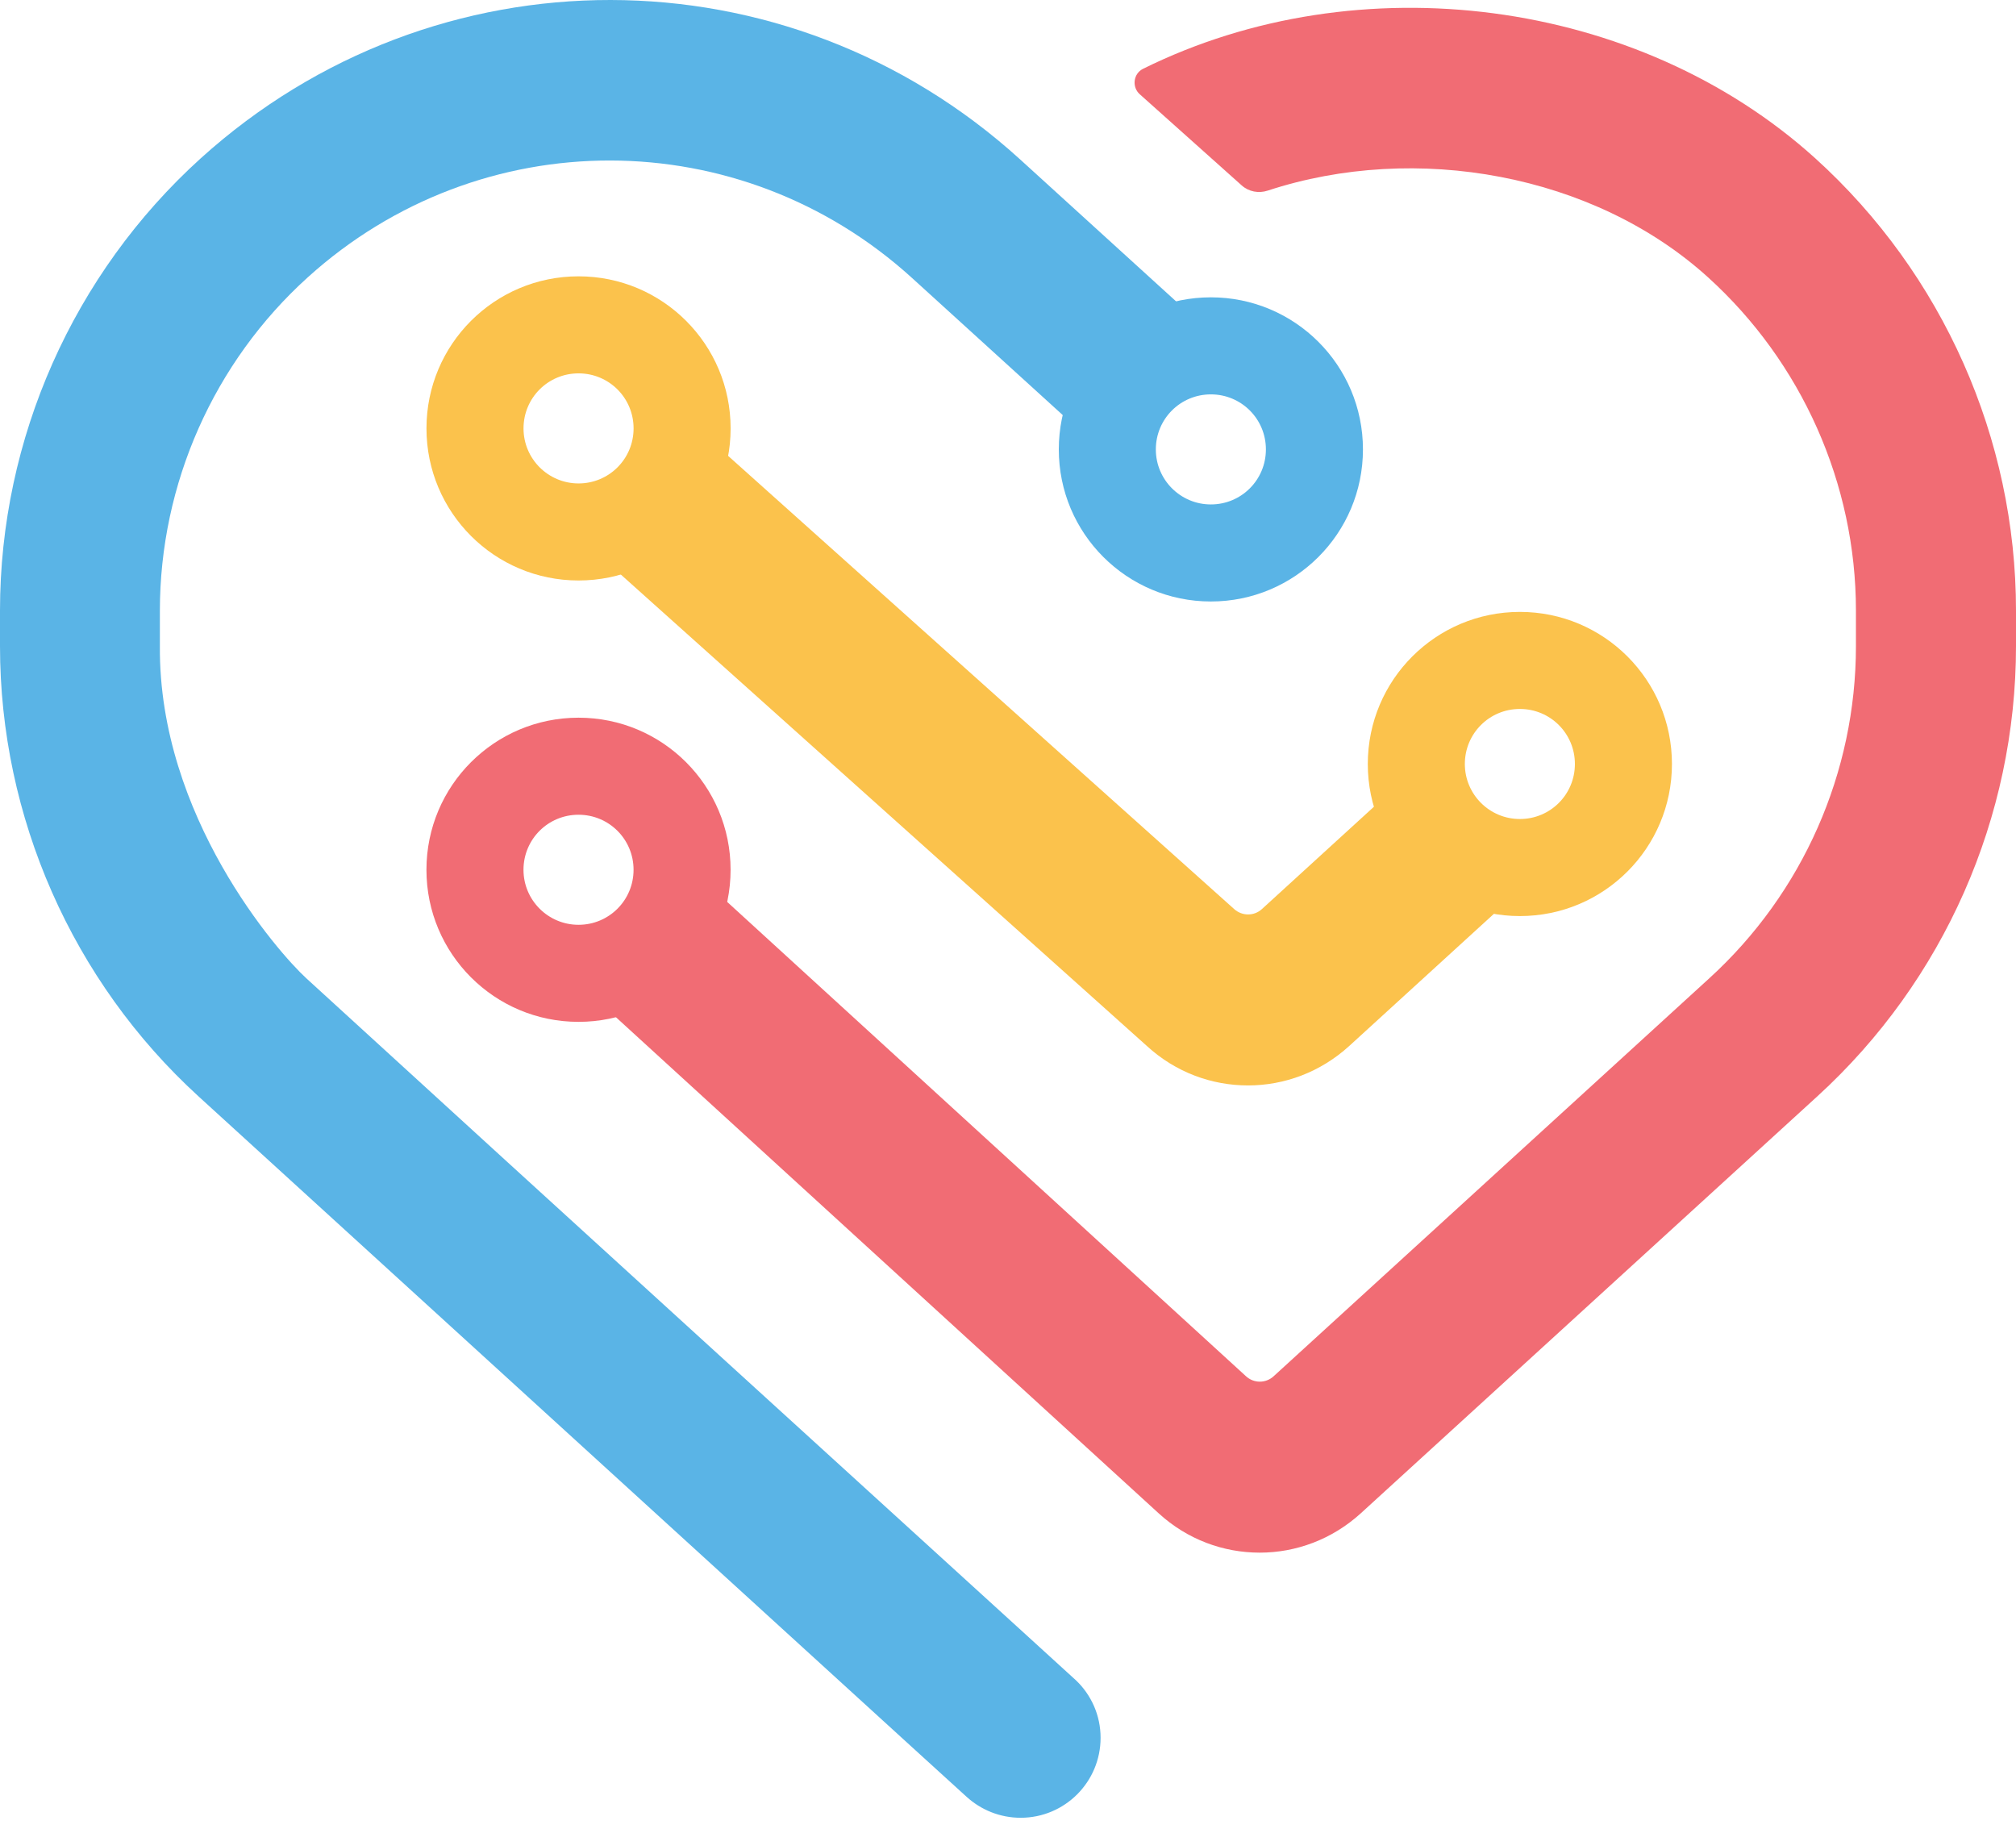
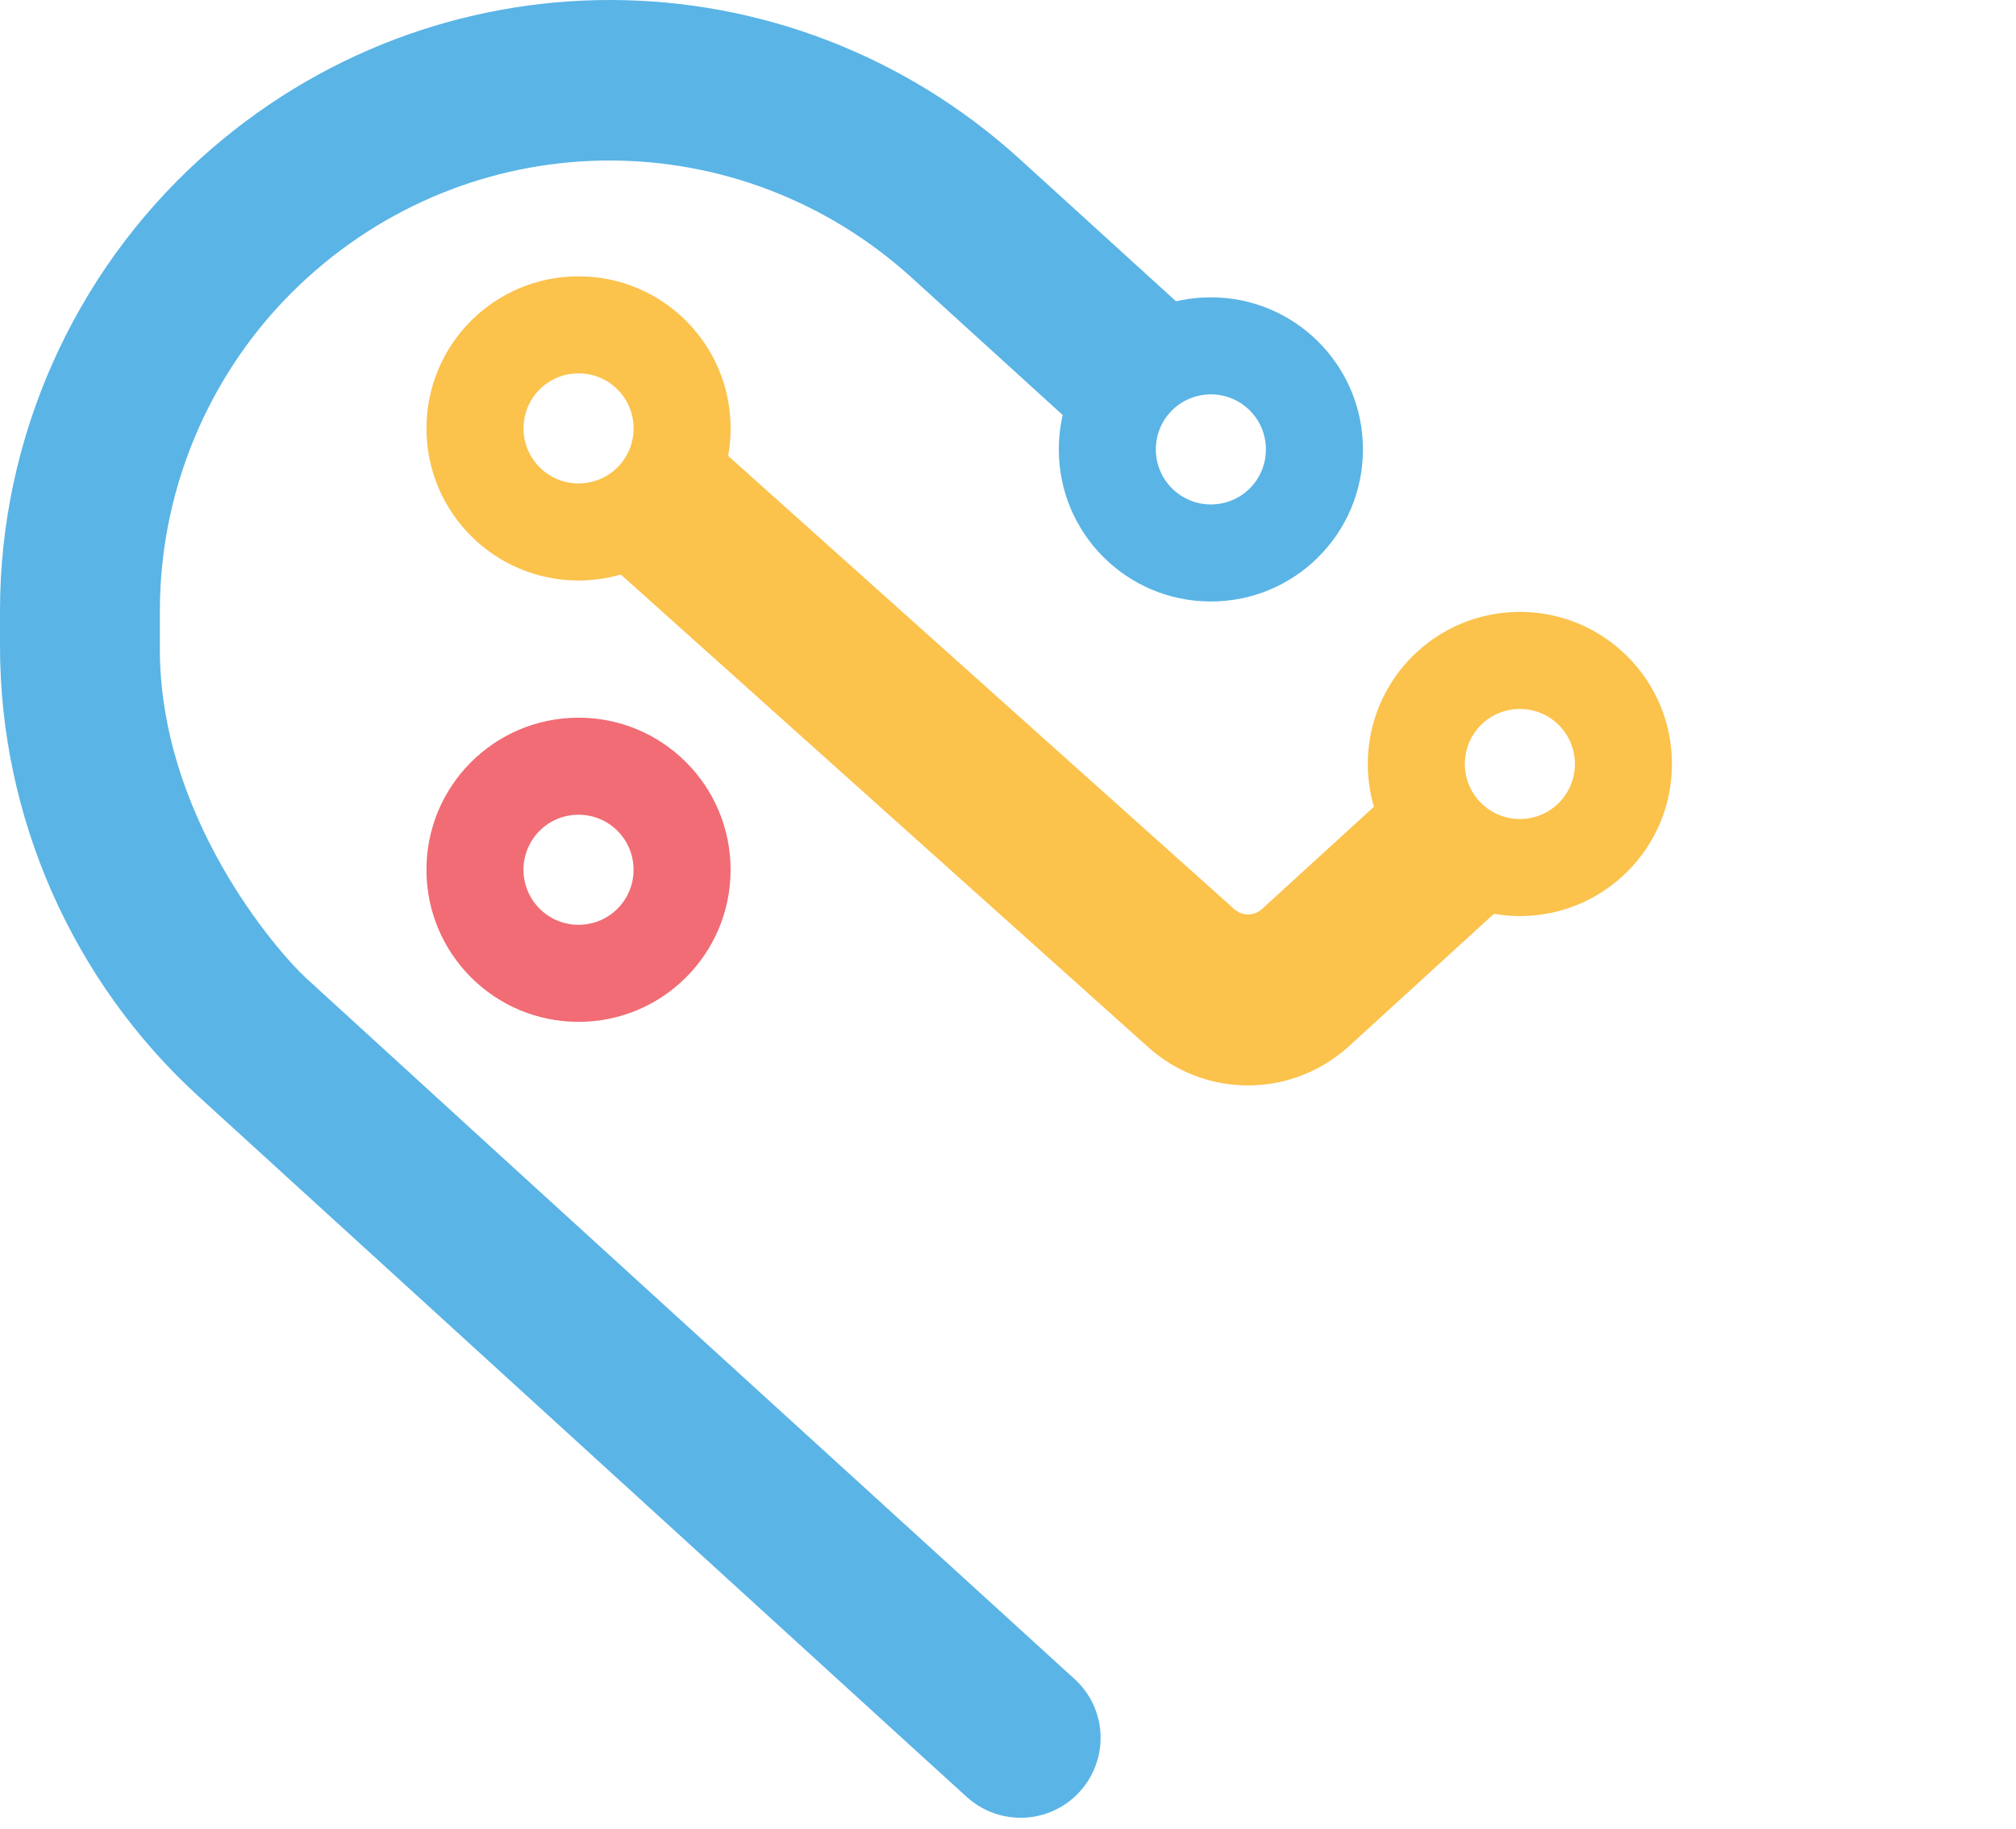
<svg xmlns="http://www.w3.org/2000/svg" width="151" height="137" viewBox="0 0 151 137" fill="none">
-   <path d="M45.158 75.295L86.779 113.337C88.938 115.315 91.639 116.289 94.355 116.289C97.07 116.289 99.771 115.301 101.93 113.337L136.129 82.104C145.598 73.457 151 61.217 151 48.392V45.733C151 32.852 145.514 20.501 135.962 11.854C122.664 -0.164 101.762 -2.851 85.61 5.156C84.886 5.518 84.76 6.52 85.373 7.063L93.004 13.886C93.533 14.36 94.271 14.499 94.953 14.276C106.051 10.628 119.391 13.037 127.913 20.752C134.959 27.129 139.011 36.236 139.011 45.733V48.392C139.011 57.861 135.029 66.884 128.038 73.262L95.399 103.075C94.814 103.618 93.909 103.618 93.324 103.075L53.388 66.564" fill="#F16C74" />
  <path d="M88.353 22.812L76.405 11.937C58.93 -3.951 32.556 -3.979 15.039 11.854C5.486 20.501 0 32.852 0 45.733V48.392C0 61.189 5.417 73.485 14.872 82.118C32.654 98.34 50.436 114.549 68.218 130.771C68.218 130.771 71.281 133.556 72.395 134.573C73.467 135.547 74.888 136.146 76.447 136.146C79.761 136.146 82.435 133.459 82.435 130.158C82.435 128.474 81.739 126.956 80.611 125.87C80.207 125.508 76.656 122.263 76.656 122.263C71.253 117.334 40.424 89.275 22.948 73.276C20.817 71.326 11.878 61.133 11.975 48.406V45.746C11.975 36.236 16.014 27.129 23.059 20.765C35.982 9.082 55.449 9.11 68.329 20.835L80.054 31.501" fill="#5AB4E6" />
  <path d="M90.695 22.269C84.401 22.269 79.305 27.366 79.305 33.66C79.305 39.954 84.401 45.05 90.695 45.05C96.989 45.05 102.086 39.954 102.086 33.66C102.086 27.366 96.989 22.269 90.695 22.269ZM90.695 37.781C88.425 37.781 86.573 35.943 86.573 33.66C86.573 31.376 88.412 29.538 90.695 29.538C92.979 29.538 94.817 31.376 94.817 33.66C94.817 35.943 92.979 37.781 90.695 37.781Z" fill="#5AB4E6" />
  <path d="M103.533 59.852L94.524 68.082C93.939 68.625 93.034 68.625 92.435 68.082C79.778 56.747 67.12 45.412 54.462 34.077C51.705 36.974 48.962 39.87 46.205 42.767C59.434 54.63 72.662 66.48 85.905 78.344C88.063 80.322 90.764 81.296 93.48 81.296C96.195 81.296 98.896 80.308 101.055 78.344L112.459 67.928" fill="#FBC24C" />
  <path d="M43.334 20.696C37.04 20.696 31.943 25.792 31.943 32.086C31.943 38.38 37.04 43.477 43.334 43.477C49.628 43.477 54.724 38.38 54.724 32.086C54.724 25.792 49.628 20.696 43.334 20.696ZM43.334 36.208C41.064 36.208 39.212 34.37 39.212 32.086C39.212 29.802 41.05 27.964 43.334 27.964C45.617 27.964 47.456 29.802 47.456 32.086C47.456 34.37 45.617 36.208 43.334 36.208Z" fill="#FBC24C" />
  <path d="M113.84 45.83C107.546 45.83 102.449 50.926 102.449 57.22C102.449 63.514 107.546 68.611 113.84 68.611C120.134 68.611 125.23 63.514 125.23 57.22C125.23 50.926 120.134 45.83 113.84 45.83ZM113.84 61.342C111.57 61.342 109.718 59.504 109.718 57.22C109.718 54.937 111.556 53.099 113.84 53.099C116.123 53.099 117.961 54.937 117.961 57.22C117.961 59.504 116.123 61.342 113.84 61.342Z" fill="#FBC24C" />
-   <path d="M43.332 53.753C37.038 53.753 31.941 58.849 31.941 65.144C31.941 71.438 37.038 76.534 43.332 76.534C49.626 76.534 54.722 71.438 54.722 65.144C54.722 58.849 49.626 53.753 43.332 53.753ZM43.332 69.265C41.062 69.265 39.21 67.427 39.21 65.144C39.21 62.86 41.048 61.022 43.332 61.022C45.615 61.022 47.454 62.86 47.454 65.144C47.454 67.427 45.615 69.265 43.332 69.265Z" fill="#F16C74" />
+   <path d="M43.332 53.753C37.038 53.753 31.941 58.849 31.941 65.144C31.941 71.438 37.038 76.534 43.332 76.534C49.626 76.534 54.722 71.438 54.722 65.144C54.722 58.849 49.626 53.753 43.332 53.753ZM43.332 69.265C41.062 69.265 39.21 67.427 39.21 65.144C39.21 62.86 41.048 61.022 43.332 61.022C45.615 61.022 47.454 62.86 47.454 65.144C47.454 67.427 45.615 69.265 43.332 69.265" fill="#F16C74" />
</svg>